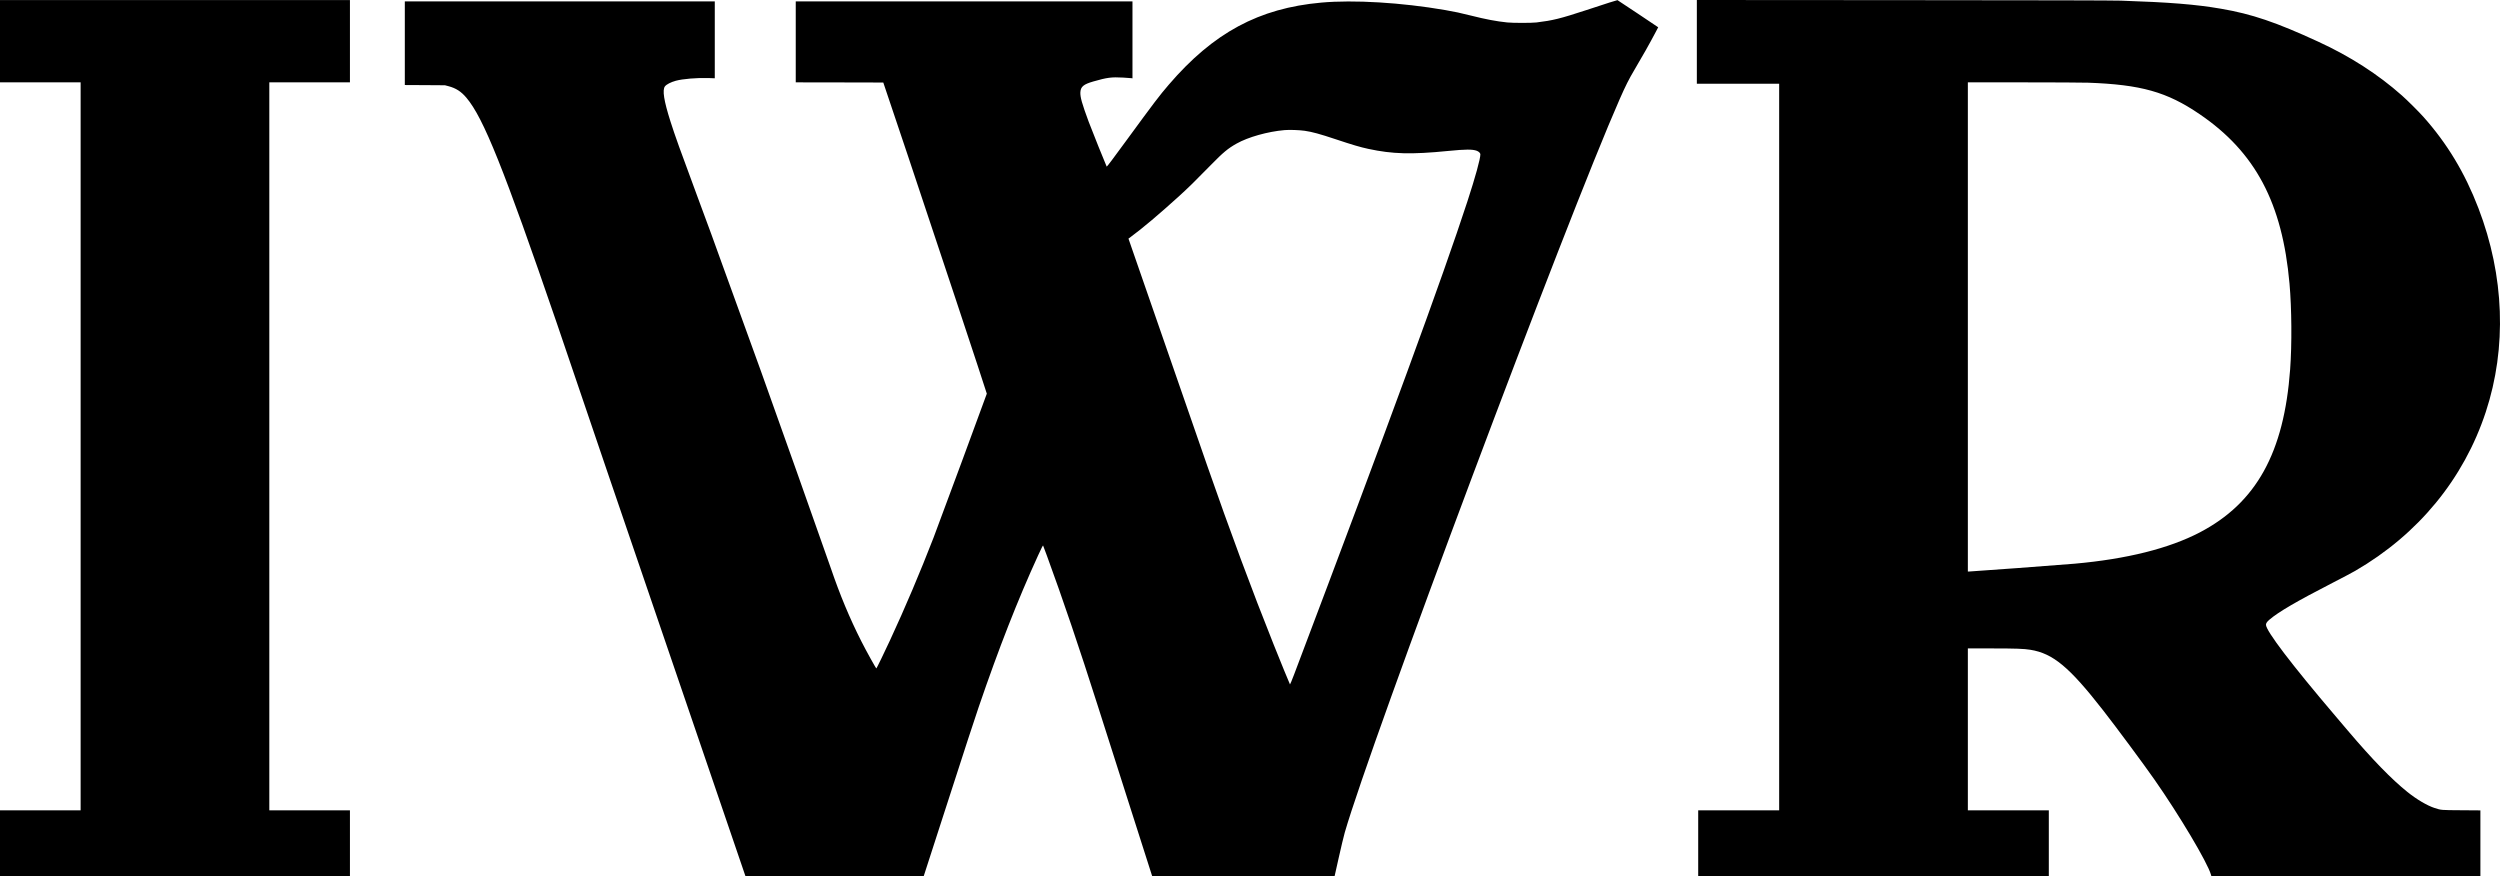
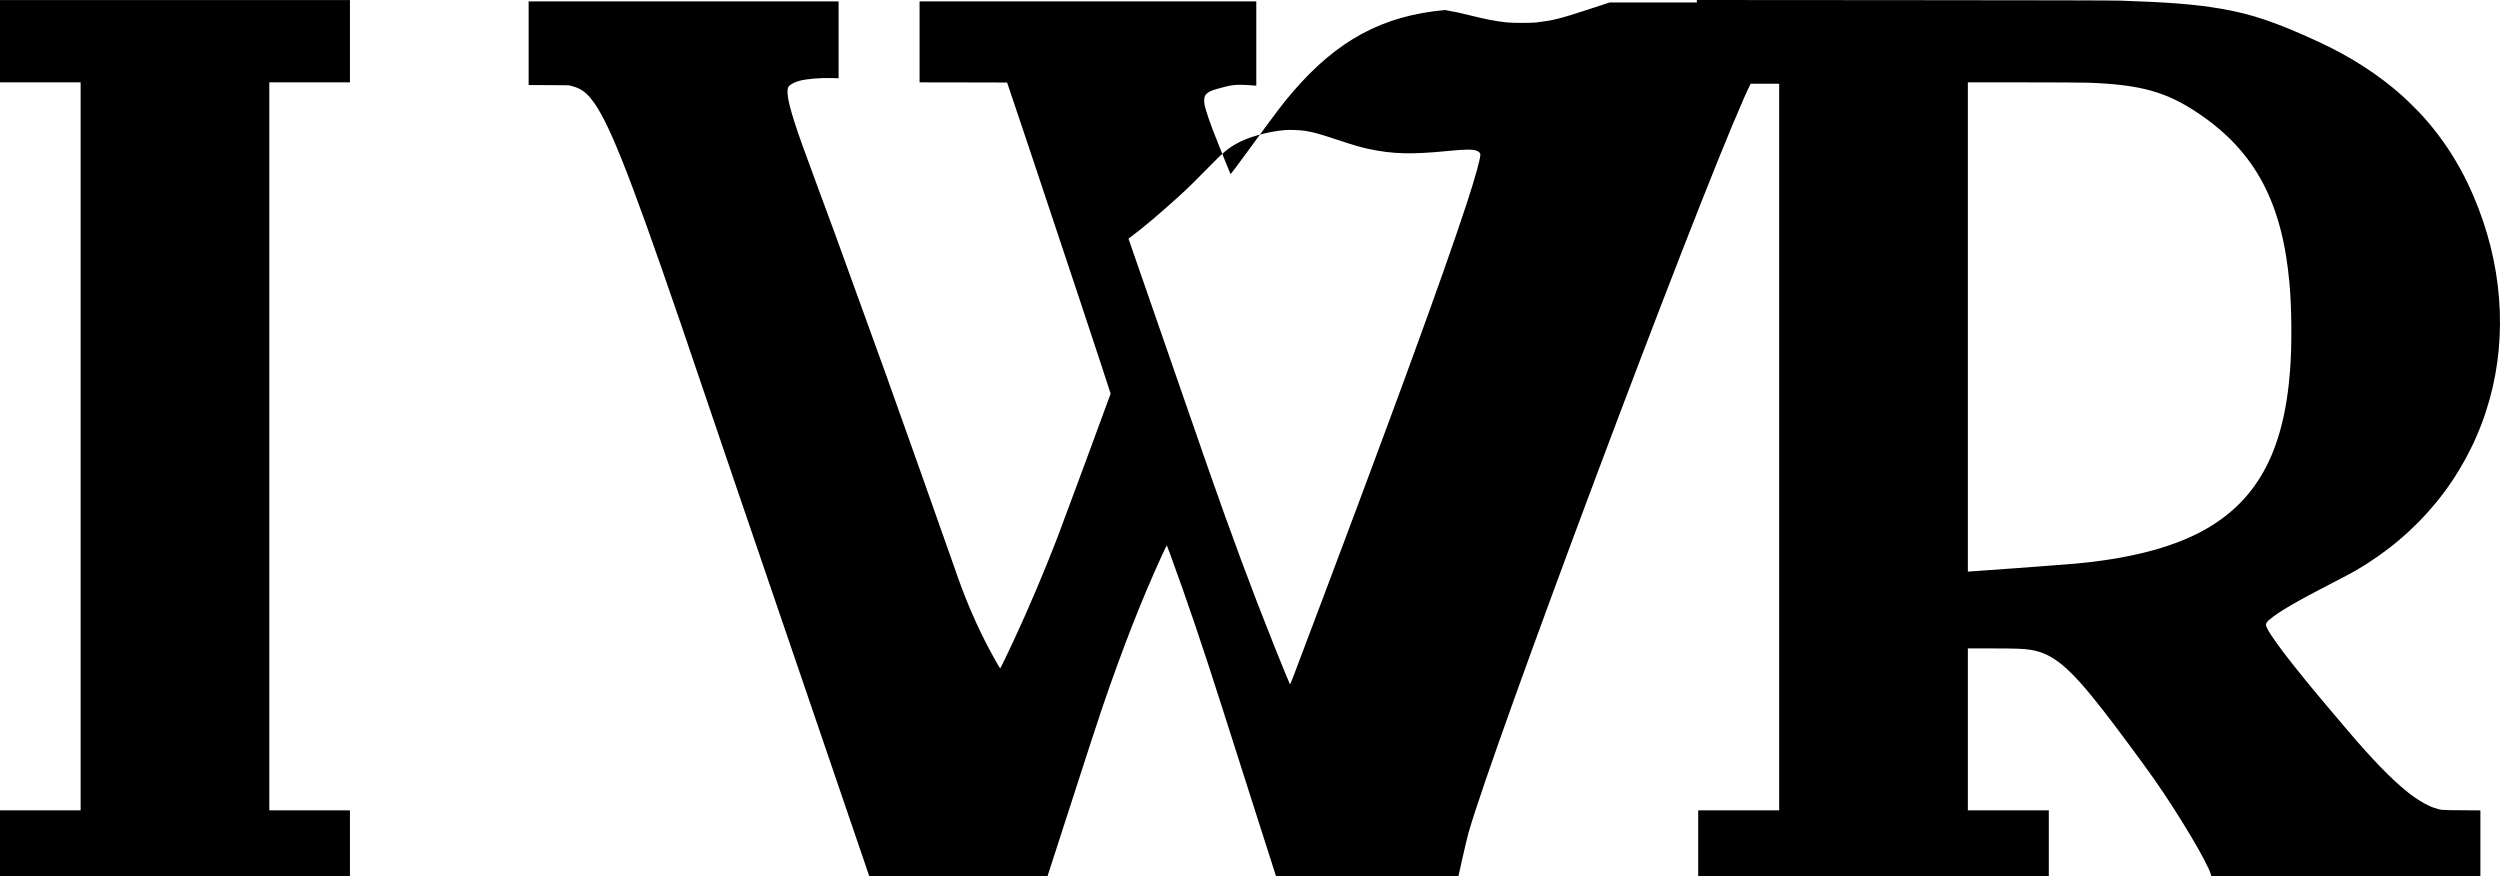
<svg xmlns="http://www.w3.org/2000/svg" viewBox="0 0 7379.87 2587.1">
  <g data-name="Laag 2">
    <g data-name="Laag 1">
-       <path d="M0 121.6v121.5h238v2149H0v195h1033v-195H795v-2149h238V.1H0ZM4752 7.2c-11.8 3.9-42.7 13.9-68.6 22.4-78.2 25.6-99.3 30.8-147.9 36.7-14.1 1.7-69.6 1.7-86 0-32.2-3.3-64-9.4-106.5-20.1-31.2-7.9-48.5-11.6-77.4-16.6C4137.3 7.5 3995.9-1 3900.1 7.7c-184.1 16.6-318 88.8-450 242.4-28.1 32.7-42.3 51.5-125.6 165.3-37.7 51.7-57.1 77.4-57.6 76.5-2.4-4.4-44.8-109.9-53.1-132.3-20-54.1-25.4-73.3-24.6-87.5 1-16.3 9.4-23.3 38.1-31.6 40.8-11.7 53.5-13.4 88.1-11.5 12.1.7 23.3 1.5 24.9 1.8l2.7.5V4.1h-994v239l129.2.2 129.2.3 72.3 215c65.4 194.7 233.3 700.8 233.3 703.5 0 1.5-144 390.9-157.2 425-39.7 102.5-83.8 206.6-128.8 303.6-16.5 35.6-39.2 82.4-40 82.4-1.4 0-29.3-50.3-44.6-80.5-34.2-67.5-62.9-136.4-89.9-215.5-4.8-14.2-32.7-93.2-101-286-78-220.3-138-387.4-188.8-526-12.4-33.8-27.3-75-33.2-91.5-17.2-48.5-36.6-101.3-71.2-194.5-50.1-134.9-66.3-180.1-79.1-220.5-19.6-61.7-24.5-93.3-16.2-103.8 4.6-5.8 17.2-12.3 32-16.4 20.1-5.5 62.4-9.1 96.3-8l18.7.7V4.1h-915V251l59.3.3 59.2.4 10.3 2.7c22.1 5.8 37.5 15.7 53.1 34.2 50.3 59.5 109.5 207.1 266.8 665.5 33.3 97.1 75.9 222.4 148.4 436.5 6.5 19.2 101.1 296.2 210.2 615.5l198.3 580.5 263 .2 262.9.3 57.5-177.8c70.5-218.1 90.4-279.2 104.9-321.7 59.9-175.1 115.1-316.1 175.4-447.8 9.7-21.3 14.3-30.4 14.9-29.3.4.8 5.5 14.3 11.3 30.2 46.8 127.7 95.7 271.9 149.8 441.9 11.2 35.2 52 163.1 90.7 284.2l70.4 220.3h538.1l12.4-55.3c6.8-30.3 14.7-63.7 17.7-74 77.2-268.5 655-1810.1 811.6-2165.1 17.3-39.3 27.3-59.2 43-85.6 22.8-38.4 45.9-79.3 63.6-113l7.1-13.6-59.5-39.9c-32.8-22-60.1-40.1-60.7-40.2s-10.9 3-22.7 6.8Zm-900.5 378.9c22.5 3.3 44.1 9.2 91.5 25 49.5 16.5 72.1 23.2 96.3 28.4 71.6 15.4 127 16.9 235.7 6.1 52-5.1 71.6-5.2 84.4-.5 6 2.3 10.6 6.8 10.6 10.4 0 13.3-14.6 66.5-38.3 139.1-71.8 220.3-231.9 657.3-511.7 1396.8-6.2 16.4-11.6 29.4-12 29-.9-1-29-69.7-48-117.3-64.4-161.1-128.9-335-196.7-529.5-14-40.2-213.4-614.9-224.3-646.6l-7.8-22.6 6.6-4.9c34.2-25.1 83.3-66.5 142.1-119.8 27.1-24.6 48.1-45.1 94.6-92.7 36.2-37 50.3-48.8 76-63.2 34.2-19.2 91.4-35.3 141-39.7 14.8-1.3 43.8-.3 60 2ZM5009 123.6v123.5h243v2145h-239v195h1035v-195h-239v-478h68.3c72.8 0 97.1.9 116.2 4 67 10.8 115 50.8 214.6 178.5 40.4 51.8 119.1 158 151.6 204.5 73.3 104.8 156.4 244.4 166.8 280.5l1.6 5.5H7322v-194.9l-56.2-.4c-61.2-.4-58.9-.2-78.9-6.6-21.7-7-52.9-25.3-80.4-47.4-46.8-37.5-103.6-95.9-176-181.2-9.3-11-25.7-30.4-36.5-43-129.4-152-205-251.3-205-269.3 0-4.4 3.1-9 10-14.9 26.6-22.9 81.2-54.7 186.4-108.8 28.1-14.4 58.3-30.4 67.1-35.5 186-107.8 320.3-271.3 385.4-469 62.6-190.3 55-401.6-21.7-601.5-40-104.3-92.2-191-162.9-270.2-13.3-14.9-47.1-48.5-62.8-62.4-70.6-62.7-152.7-115.5-247-158.9-124.9-57.6-196.3-81.8-287.5-97.4-74.6-12.8-150.3-18.9-295.5-23.8-22.7-.8-223.2-1.2-642.2-1.5L5009 0Zm1154.5 120.5c156.7 5.6 233 27.1 329.5 92.8 164.7 112 244.4 262.2 265.5 500.2 6.5 73.2 7.3 179.8 1.9 253-18 246.3-100 394.3-266.7 481.5-90.8 47.4-215.8 78.7-369.7 92.4-35.1 3.2-304 23.1-311.3 23.1h-3.7v-1444h163.8c90 0 175.9.5 190.7 1Z" />
+       <path d="M0 121.6v121.5h238v2149H0v195h1033v-195H795v-2149h238V.1H0ZM4752 7.2c-11.8 3.9-42.7 13.9-68.6 22.4-78.2 25.6-99.3 30.8-147.9 36.7-14.1 1.7-69.6 1.7-86 0-32.2-3.3-64-9.4-106.5-20.1-31.2-7.9-48.5-11.6-77.4-16.6c-184.1 16.6-318 88.8-450 242.4-28.1 32.7-42.3 51.5-125.6 165.3-37.7 51.7-57.1 77.4-57.6 76.5-2.4-4.4-44.8-109.9-53.1-132.3-20-54.1-25.4-73.3-24.6-87.5 1-16.3 9.4-23.3 38.1-31.6 40.8-11.7 53.5-13.4 88.1-11.5 12.1.7 23.3 1.5 24.9 1.8l2.7.5V4.1h-994v239l129.2.2 129.2.3 72.3 215c65.4 194.7 233.3 700.8 233.3 703.5 0 1.5-144 390.9-157.2 425-39.7 102.5-83.8 206.6-128.8 303.6-16.5 35.6-39.2 82.4-40 82.4-1.4 0-29.3-50.3-44.6-80.5-34.2-67.5-62.9-136.4-89.9-215.5-4.8-14.2-32.7-93.2-101-286-78-220.3-138-387.4-188.8-526-12.4-33.8-27.3-75-33.2-91.5-17.2-48.5-36.6-101.3-71.2-194.5-50.1-134.9-66.3-180.1-79.1-220.5-19.6-61.7-24.5-93.3-16.2-103.8 4.6-5.8 17.2-12.3 32-16.4 20.1-5.5 62.4-9.1 96.3-8l18.7.7V4.1h-915V251l59.3.3 59.2.4 10.3 2.7c22.1 5.8 37.5 15.7 53.1 34.2 50.3 59.5 109.5 207.1 266.8 665.5 33.3 97.1 75.9 222.4 148.4 436.5 6.5 19.2 101.1 296.2 210.2 615.5l198.3 580.5 263 .2 262.9.3 57.5-177.8c70.5-218.1 90.4-279.2 104.9-321.7 59.9-175.1 115.1-316.1 175.4-447.8 9.7-21.3 14.3-30.4 14.9-29.3.4.8 5.5 14.3 11.3 30.2 46.8 127.7 95.7 271.9 149.8 441.9 11.2 35.2 52 163.1 90.7 284.2l70.4 220.3h538.1l12.4-55.3c6.8-30.3 14.7-63.7 17.7-74 77.2-268.5 655-1810.1 811.6-2165.1 17.3-39.3 27.3-59.2 43-85.6 22.8-38.4 45.9-79.3 63.6-113l7.1-13.6-59.5-39.9c-32.8-22-60.1-40.1-60.7-40.2s-10.9 3-22.7 6.8Zm-900.5 378.9c22.5 3.3 44.1 9.2 91.5 25 49.5 16.5 72.1 23.2 96.3 28.4 71.6 15.4 127 16.9 235.7 6.1 52-5.1 71.6-5.2 84.4-.5 6 2.3 10.6 6.8 10.6 10.4 0 13.3-14.6 66.5-38.3 139.1-71.8 220.3-231.9 657.3-511.7 1396.8-6.2 16.4-11.6 29.4-12 29-.9-1-29-69.7-48-117.3-64.4-161.1-128.9-335-196.7-529.5-14-40.2-213.4-614.9-224.3-646.6l-7.8-22.6 6.6-4.9c34.2-25.1 83.3-66.5 142.1-119.8 27.1-24.6 48.1-45.1 94.6-92.7 36.2-37 50.3-48.8 76-63.2 34.2-19.2 91.4-35.3 141-39.7 14.8-1.3 43.8-.3 60 2ZM5009 123.6v123.5h243v2145h-239v195h1035v-195h-239v-478h68.3c72.8 0 97.1.9 116.2 4 67 10.8 115 50.8 214.6 178.5 40.4 51.8 119.1 158 151.6 204.5 73.3 104.8 156.4 244.4 166.8 280.5l1.6 5.5H7322v-194.9l-56.2-.4c-61.2-.4-58.9-.2-78.9-6.6-21.7-7-52.9-25.3-80.4-47.4-46.8-37.5-103.6-95.9-176-181.2-9.3-11-25.7-30.4-36.5-43-129.4-152-205-251.3-205-269.3 0-4.4 3.1-9 10-14.9 26.6-22.9 81.2-54.7 186.4-108.8 28.1-14.4 58.3-30.4 67.1-35.5 186-107.8 320.3-271.3 385.4-469 62.6-190.3 55-401.6-21.7-601.5-40-104.3-92.2-191-162.9-270.2-13.3-14.9-47.1-48.5-62.8-62.4-70.6-62.7-152.7-115.5-247-158.9-124.9-57.6-196.3-81.8-287.5-97.4-74.6-12.8-150.3-18.9-295.5-23.8-22.7-.8-223.2-1.2-642.2-1.5L5009 0Zm1154.5 120.5c156.7 5.6 233 27.1 329.5 92.8 164.7 112 244.4 262.2 265.5 500.2 6.5 73.2 7.3 179.8 1.9 253-18 246.3-100 394.3-266.7 481.5-90.8 47.4-215.8 78.7-369.7 92.4-35.1 3.2-304 23.1-311.3 23.1h-3.7v-1444h163.8c90 0 175.9.5 190.7 1Z" />
    </g>
  </g>
</svg>